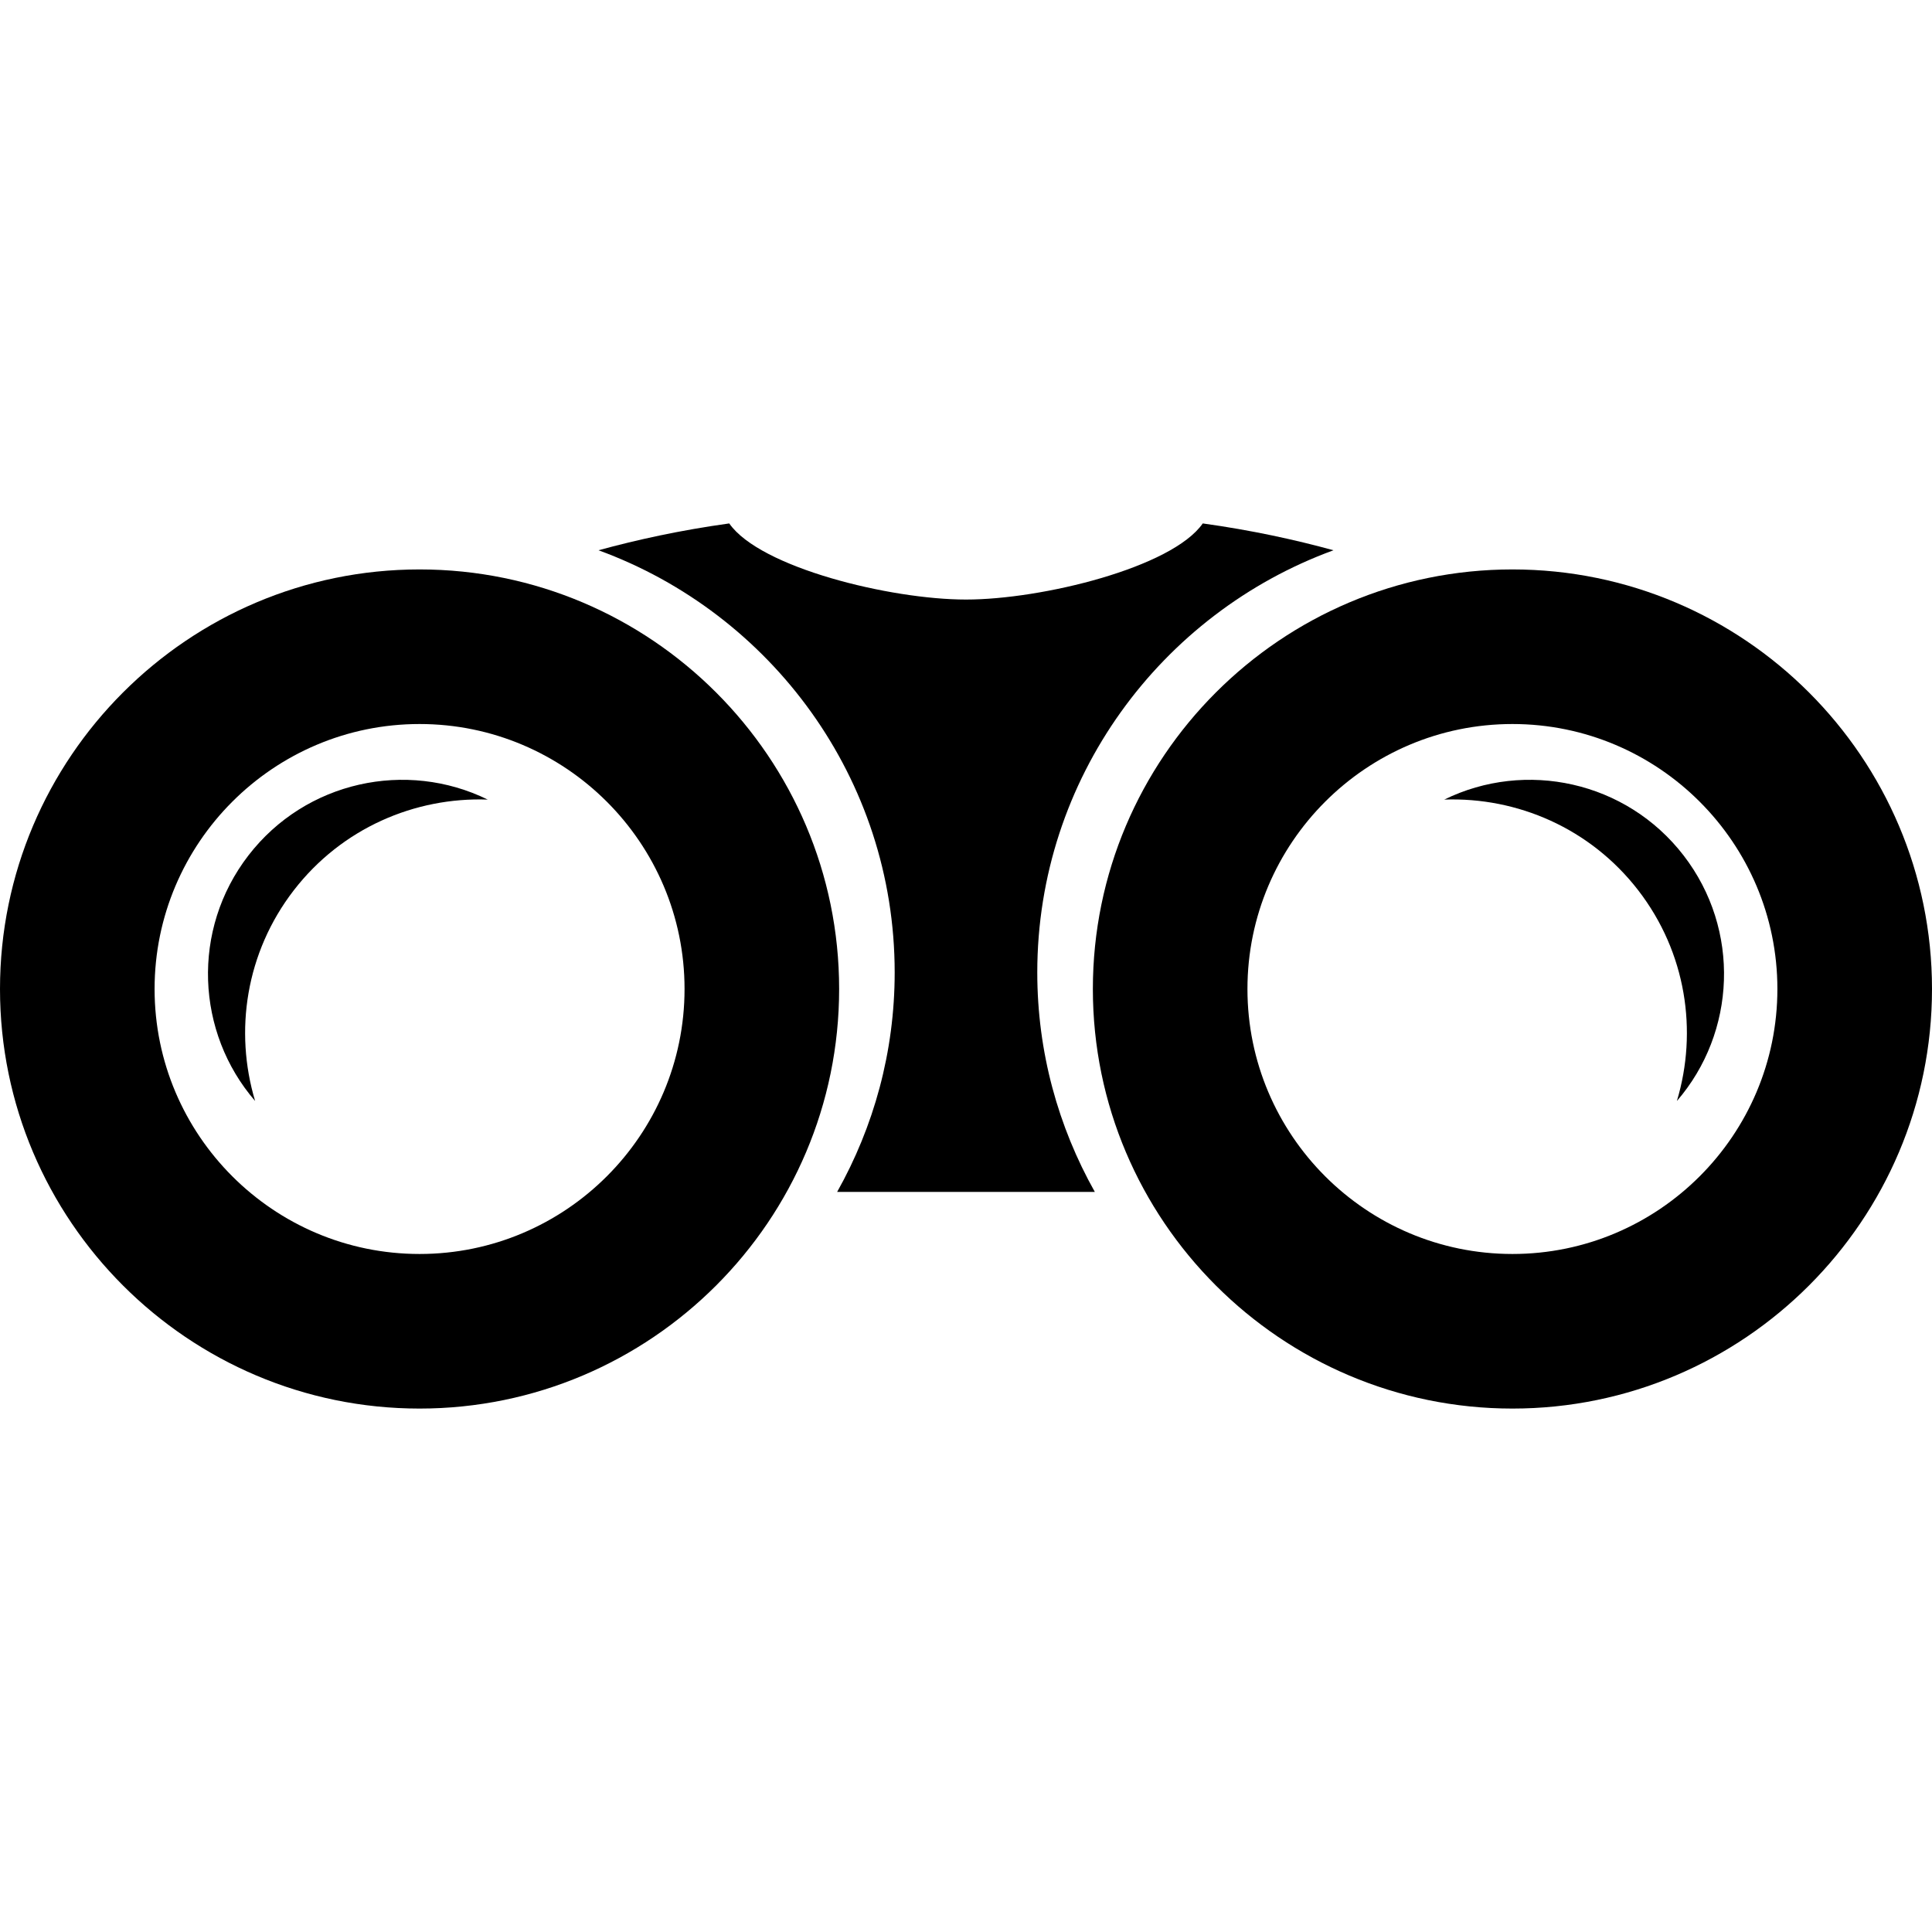
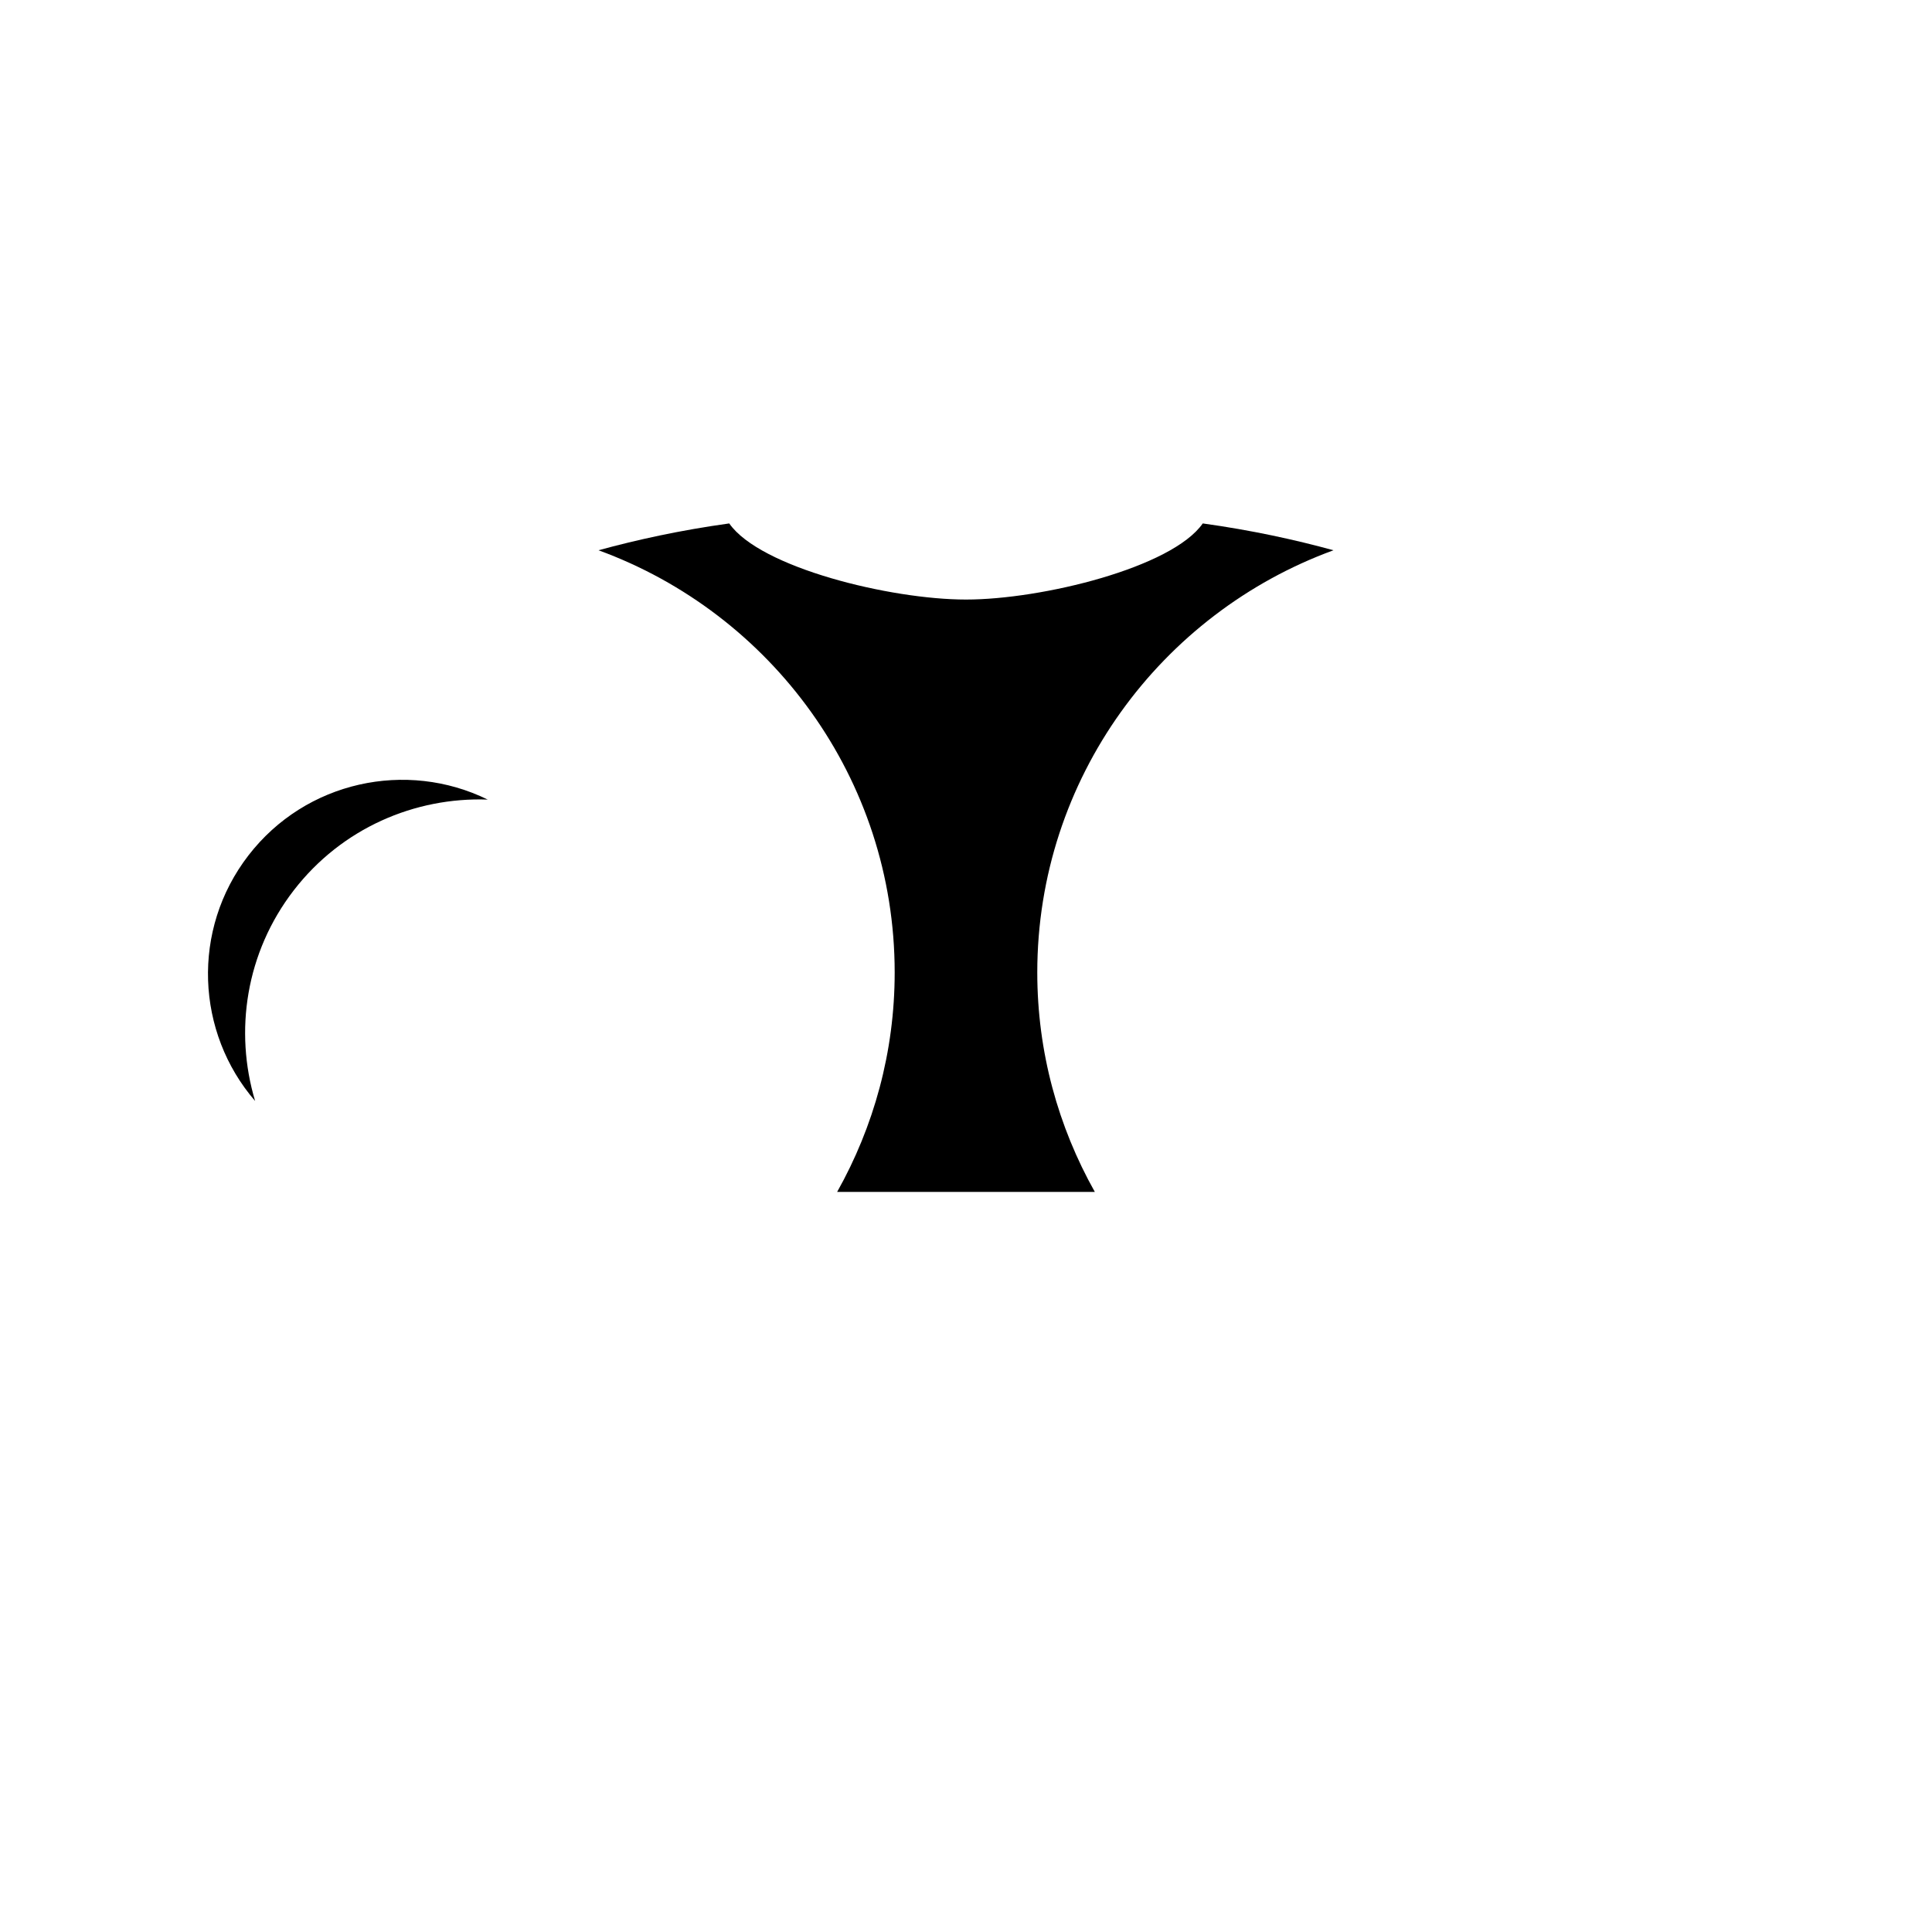
<svg xmlns="http://www.w3.org/2000/svg" version="1.1" id="Capa_1" x="0px" y="0px" width="95.546px" height="95.546px" viewBox="0 0 95.546 95.546" style="enable-background:new 0 0 95.546 95.546;" xml:space="preserve">
  <g>
    <g>
      <path d="M65.947,27.213c-1.903-0.521-4.053-0.992-6.465-1.327c-1.527,2.193-7.984,3.764-11.698,3.764h-0.021    c-3.714,0-10.171-1.57-11.699-3.764c-2.412,0.335-4.561,0.806-6.465,1.327c8.529,3.114,14.647,11.286,14.647,20.88    c0,3.939-1.04,7.639-2.845,10.852h6.359h0.025h6.359c-1.806-3.213-2.846-6.91-2.846-10.852    C51.3,38.499,57.419,30.327,65.947,27.213z" />
      <g>
-         <path d="M20.749,28.161C9.308,28.161,0,37.469,0,48.91c0,11.441,9.308,20.75,20.749,20.75s20.75-9.309,20.75-20.75     C41.499,37.469,32.19,28.161,20.749,28.161z M20.749,62.015c-7.226,0-13.104-5.878-13.104-13.105     c0-7.225,5.879-13.104,13.104-13.104c7.226,0,13.105,5.88,13.105,13.104C33.854,56.137,27.975,62.015,20.749,62.015z" />
        <path d="M12.287,42.303c-2.838,3.679-2.595,8.763,0.33,12.146c-1.038-3.455-0.462-7.341,1.91-10.417     c2.373-3.075,5.986-4.617,9.593-4.489C20.105,37.572,15.126,38.625,12.287,42.303z" />
-         <path d="M74.797,28.161c-11.441,0-20.75,9.308-20.75,20.749c0,11.441,9.309,20.75,20.75,20.75s20.749-9.309,20.749-20.75     C95.546,37.469,86.238,28.161,74.797,28.161z M74.797,62.015c-7.227,0-13.105-5.878-13.105-13.105     c0-7.225,5.879-13.104,13.105-13.104S87.9,41.685,87.9,48.91C87.9,56.137,82.023,62.015,74.797,62.015z" />
-         <path d="M71.426,39.543c3.607-0.128,7.221,1.414,9.594,4.489s2.947,6.961,1.91,10.417c2.924-3.383,3.168-8.466,0.329-12.146     C80.42,38.625,75.441,37.572,71.426,39.543z" />
      </g>
    </g>
  </g>
  <g>
</g>
  <g>
</g>
  <g>
</g>
  <g>
</g>
  <g>
</g>
  <g>
</g>
  <g>
</g>
  <g>
</g>
  <g>
</g>
  <g>
</g>
  <g>
</g>
  <g>
</g>
  <g>
</g>
  <g>
</g>
  <g>
</g>
</svg>